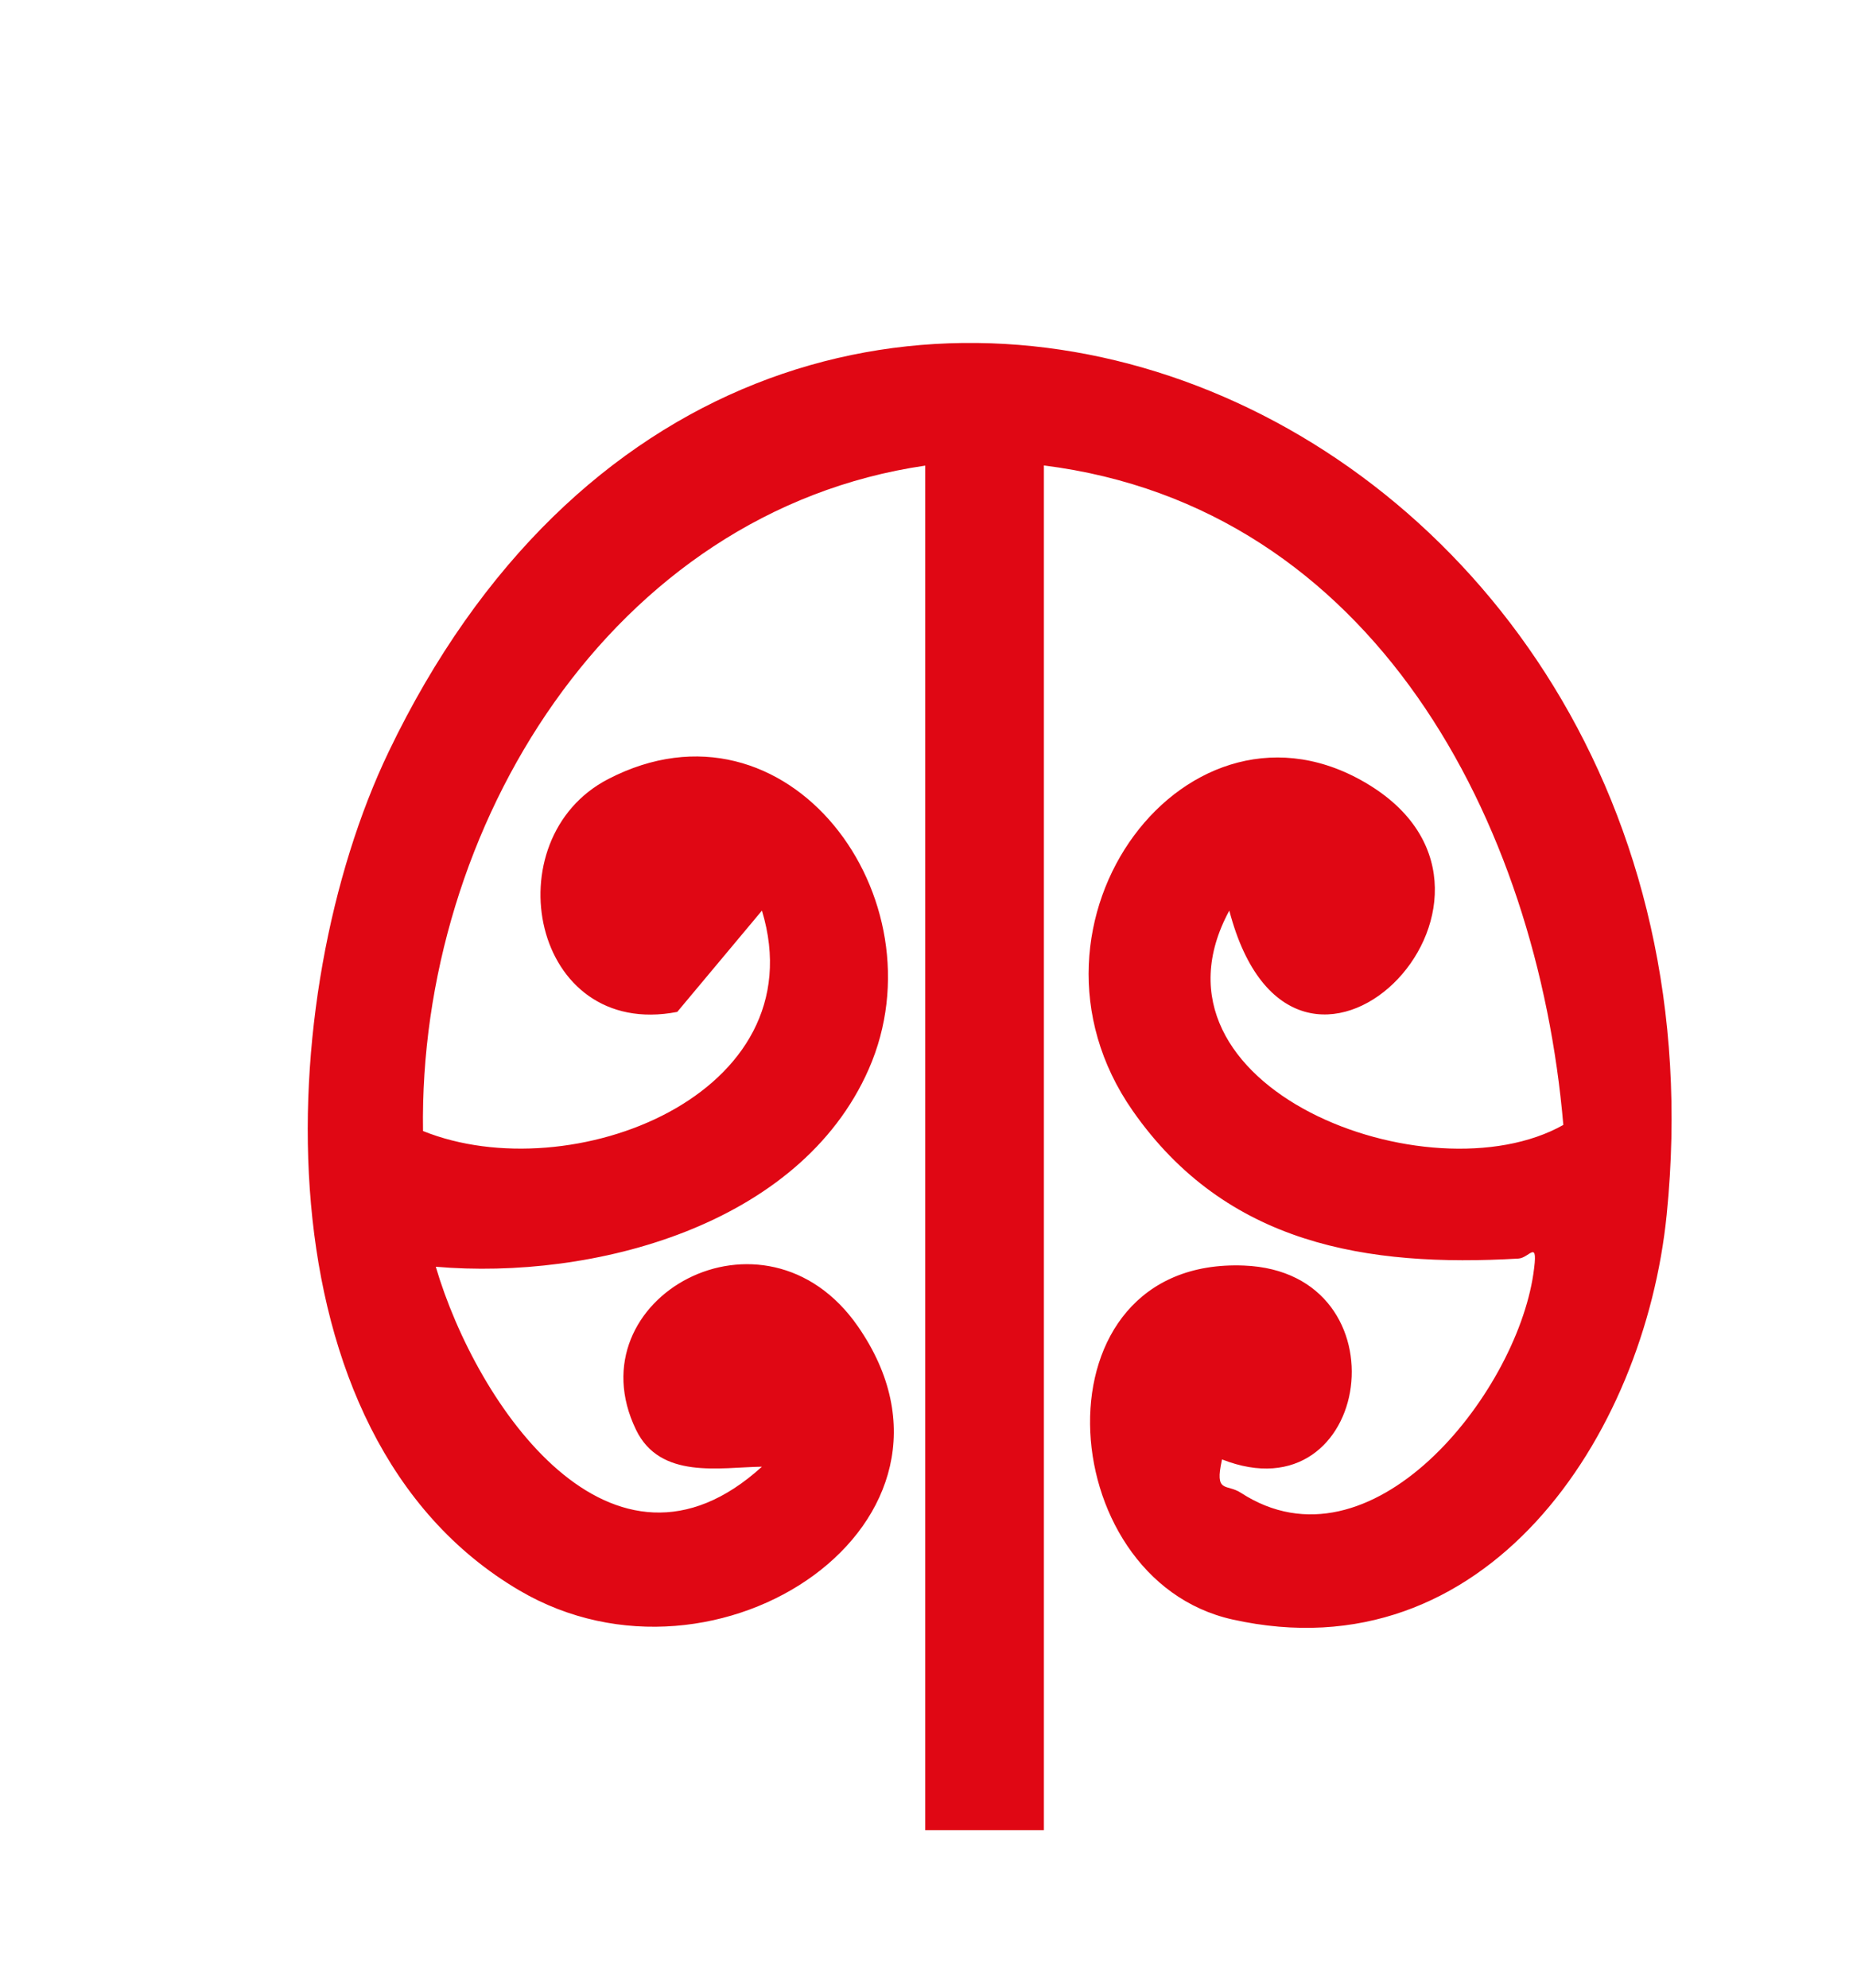
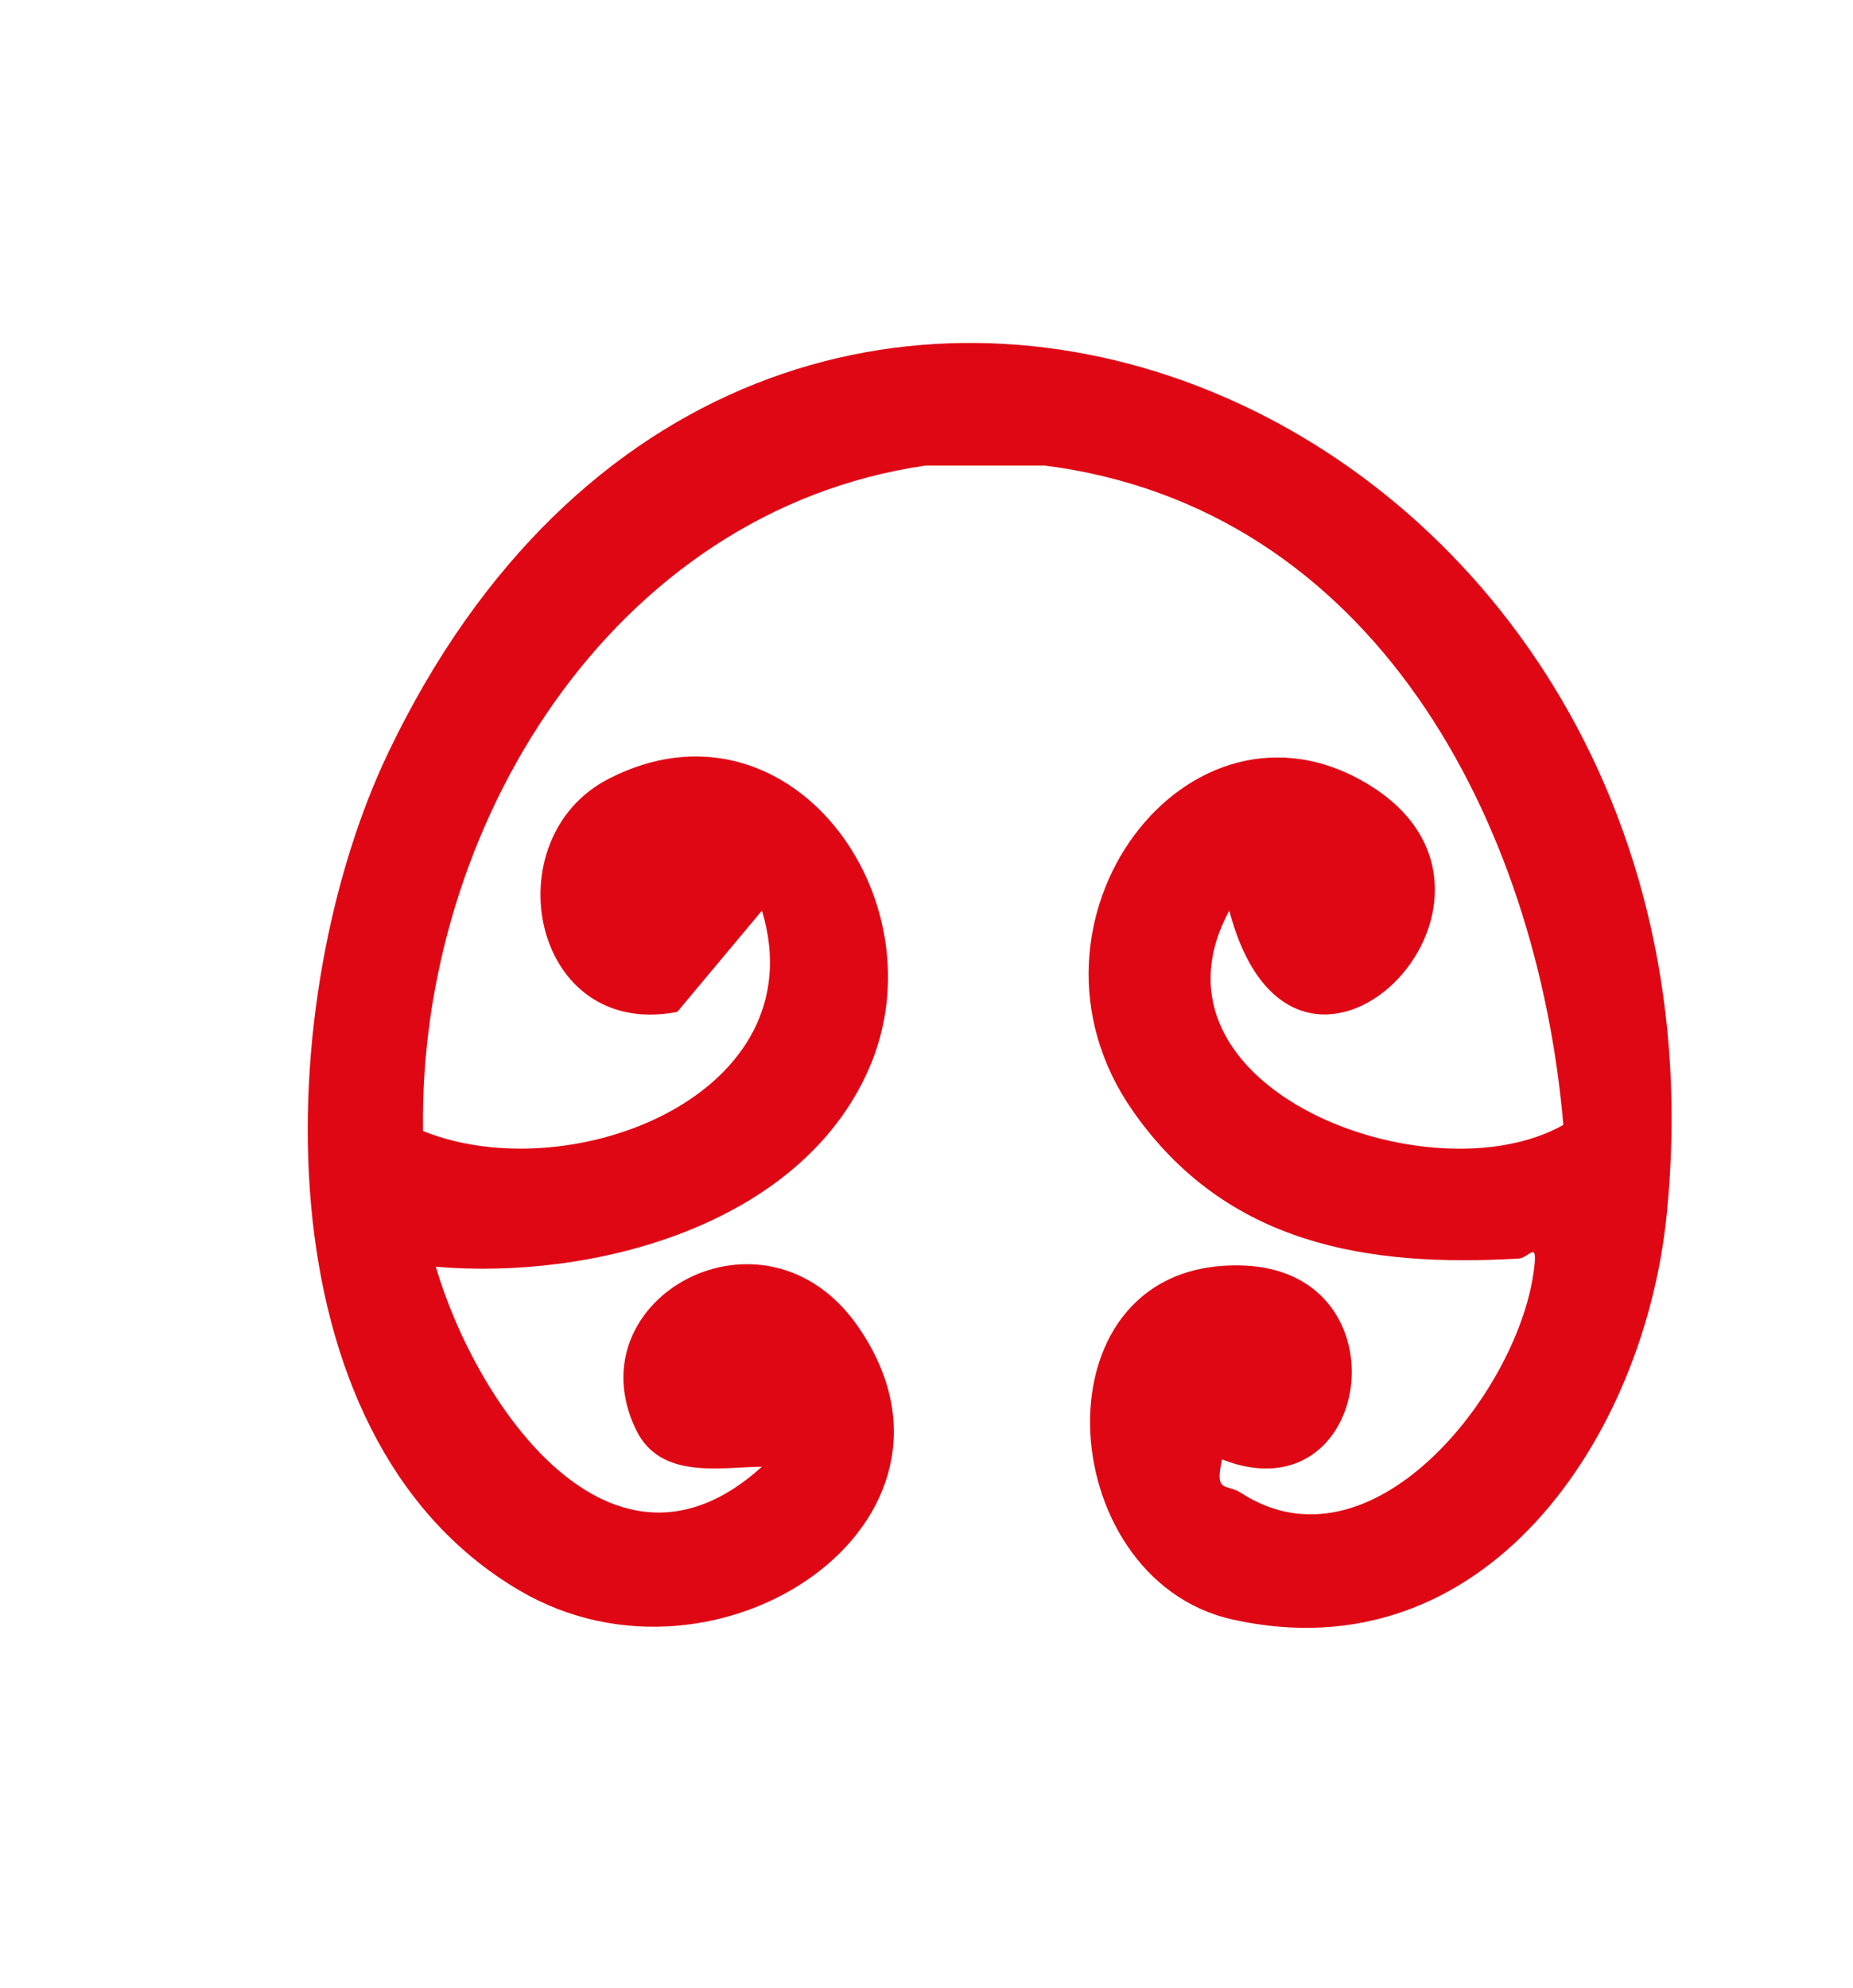
<svg xmlns="http://www.w3.org/2000/svg" id="Layer_1" data-name="Layer 1" viewBox="0 0 124.93 134">
  <defs>
    <style> .cls-1 { fill: #e00714; } </style>
  </defs>
-   <path class="cls-1" d="M62.38,31.39c-21.18,3.09-34.18,24.46-33.86,44.86,9.94,4.01,26.61-2.43,22.85-14.86l-5.71,6.83c-9.84,1.9-12.46-11.66-4.65-15.7,12.08-6.25,22.62,8.04,17.56,19.56-4.65,10.57-18.61,14.23-29.19,13.32,2.77,9.4,11.89,22.65,21.99,13.48-2.84.04-6.86.88-8.49-2.49-4.28-8.85,8.66-16.04,14.96-6.97,9.1,13.12-9.41,25.68-22.81,17.81-17.87-10.48-16.69-40.14-8.83-56.54C51.06-1.18,117.95,26.35,112.37,81.88c-1.5,14.98-12.21,31.11-29.28,27.3-12.32-2.75-13.53-24.42.77-23.86,11.07.43,8.65,17.05-1.47,13.07-.52,2.33.29,1.61,1.27,2.25,8.75,5.69,18.52-6.6,19.72-14.76.36-2.47-.24-1.07-1.01-1.03-10.2.59-19.69-.93-26-9.96-8.88-12.72,3.8-29.46,15.96-21.96,12.49,7.7-5.07,25.18-9.45,8.46-6.46,11.94,13.5,19.53,22.52,14.45-1.75-20.44-12.79-41.66-35.02-44.46v92h-8V31.39Z" />
+   <path class="cls-1" d="M62.38,31.39c-21.18,3.09-34.18,24.46-33.86,44.86,9.94,4.01,26.61-2.43,22.85-14.86l-5.71,6.83c-9.84,1.9-12.46-11.66-4.65-15.7,12.08-6.25,22.62,8.04,17.56,19.56-4.65,10.57-18.61,14.23-29.19,13.32,2.77,9.4,11.89,22.65,21.99,13.48-2.84.04-6.86.88-8.49-2.49-4.28-8.85,8.66-16.04,14.96-6.97,9.1,13.12-9.41,25.68-22.81,17.81-17.87-10.48-16.69-40.14-8.83-56.54C51.06-1.18,117.95,26.35,112.37,81.88c-1.5,14.98-12.21,31.11-29.28,27.3-12.32-2.75-13.53-24.42.77-23.86,11.07.43,8.65,17.05-1.47,13.07-.52,2.33.29,1.61,1.27,2.25,8.75,5.69,18.52-6.6,19.72-14.76.36-2.47-.24-1.07-1.01-1.03-10.2.59-19.69-.93-26-9.96-8.88-12.72,3.8-29.46,15.96-21.96,12.49,7.7-5.07,25.18-9.45,8.46-6.46,11.94,13.5,19.53,22.52,14.45-1.75-20.44-12.79-41.66-35.02-44.46v92V31.39Z" />
</svg>